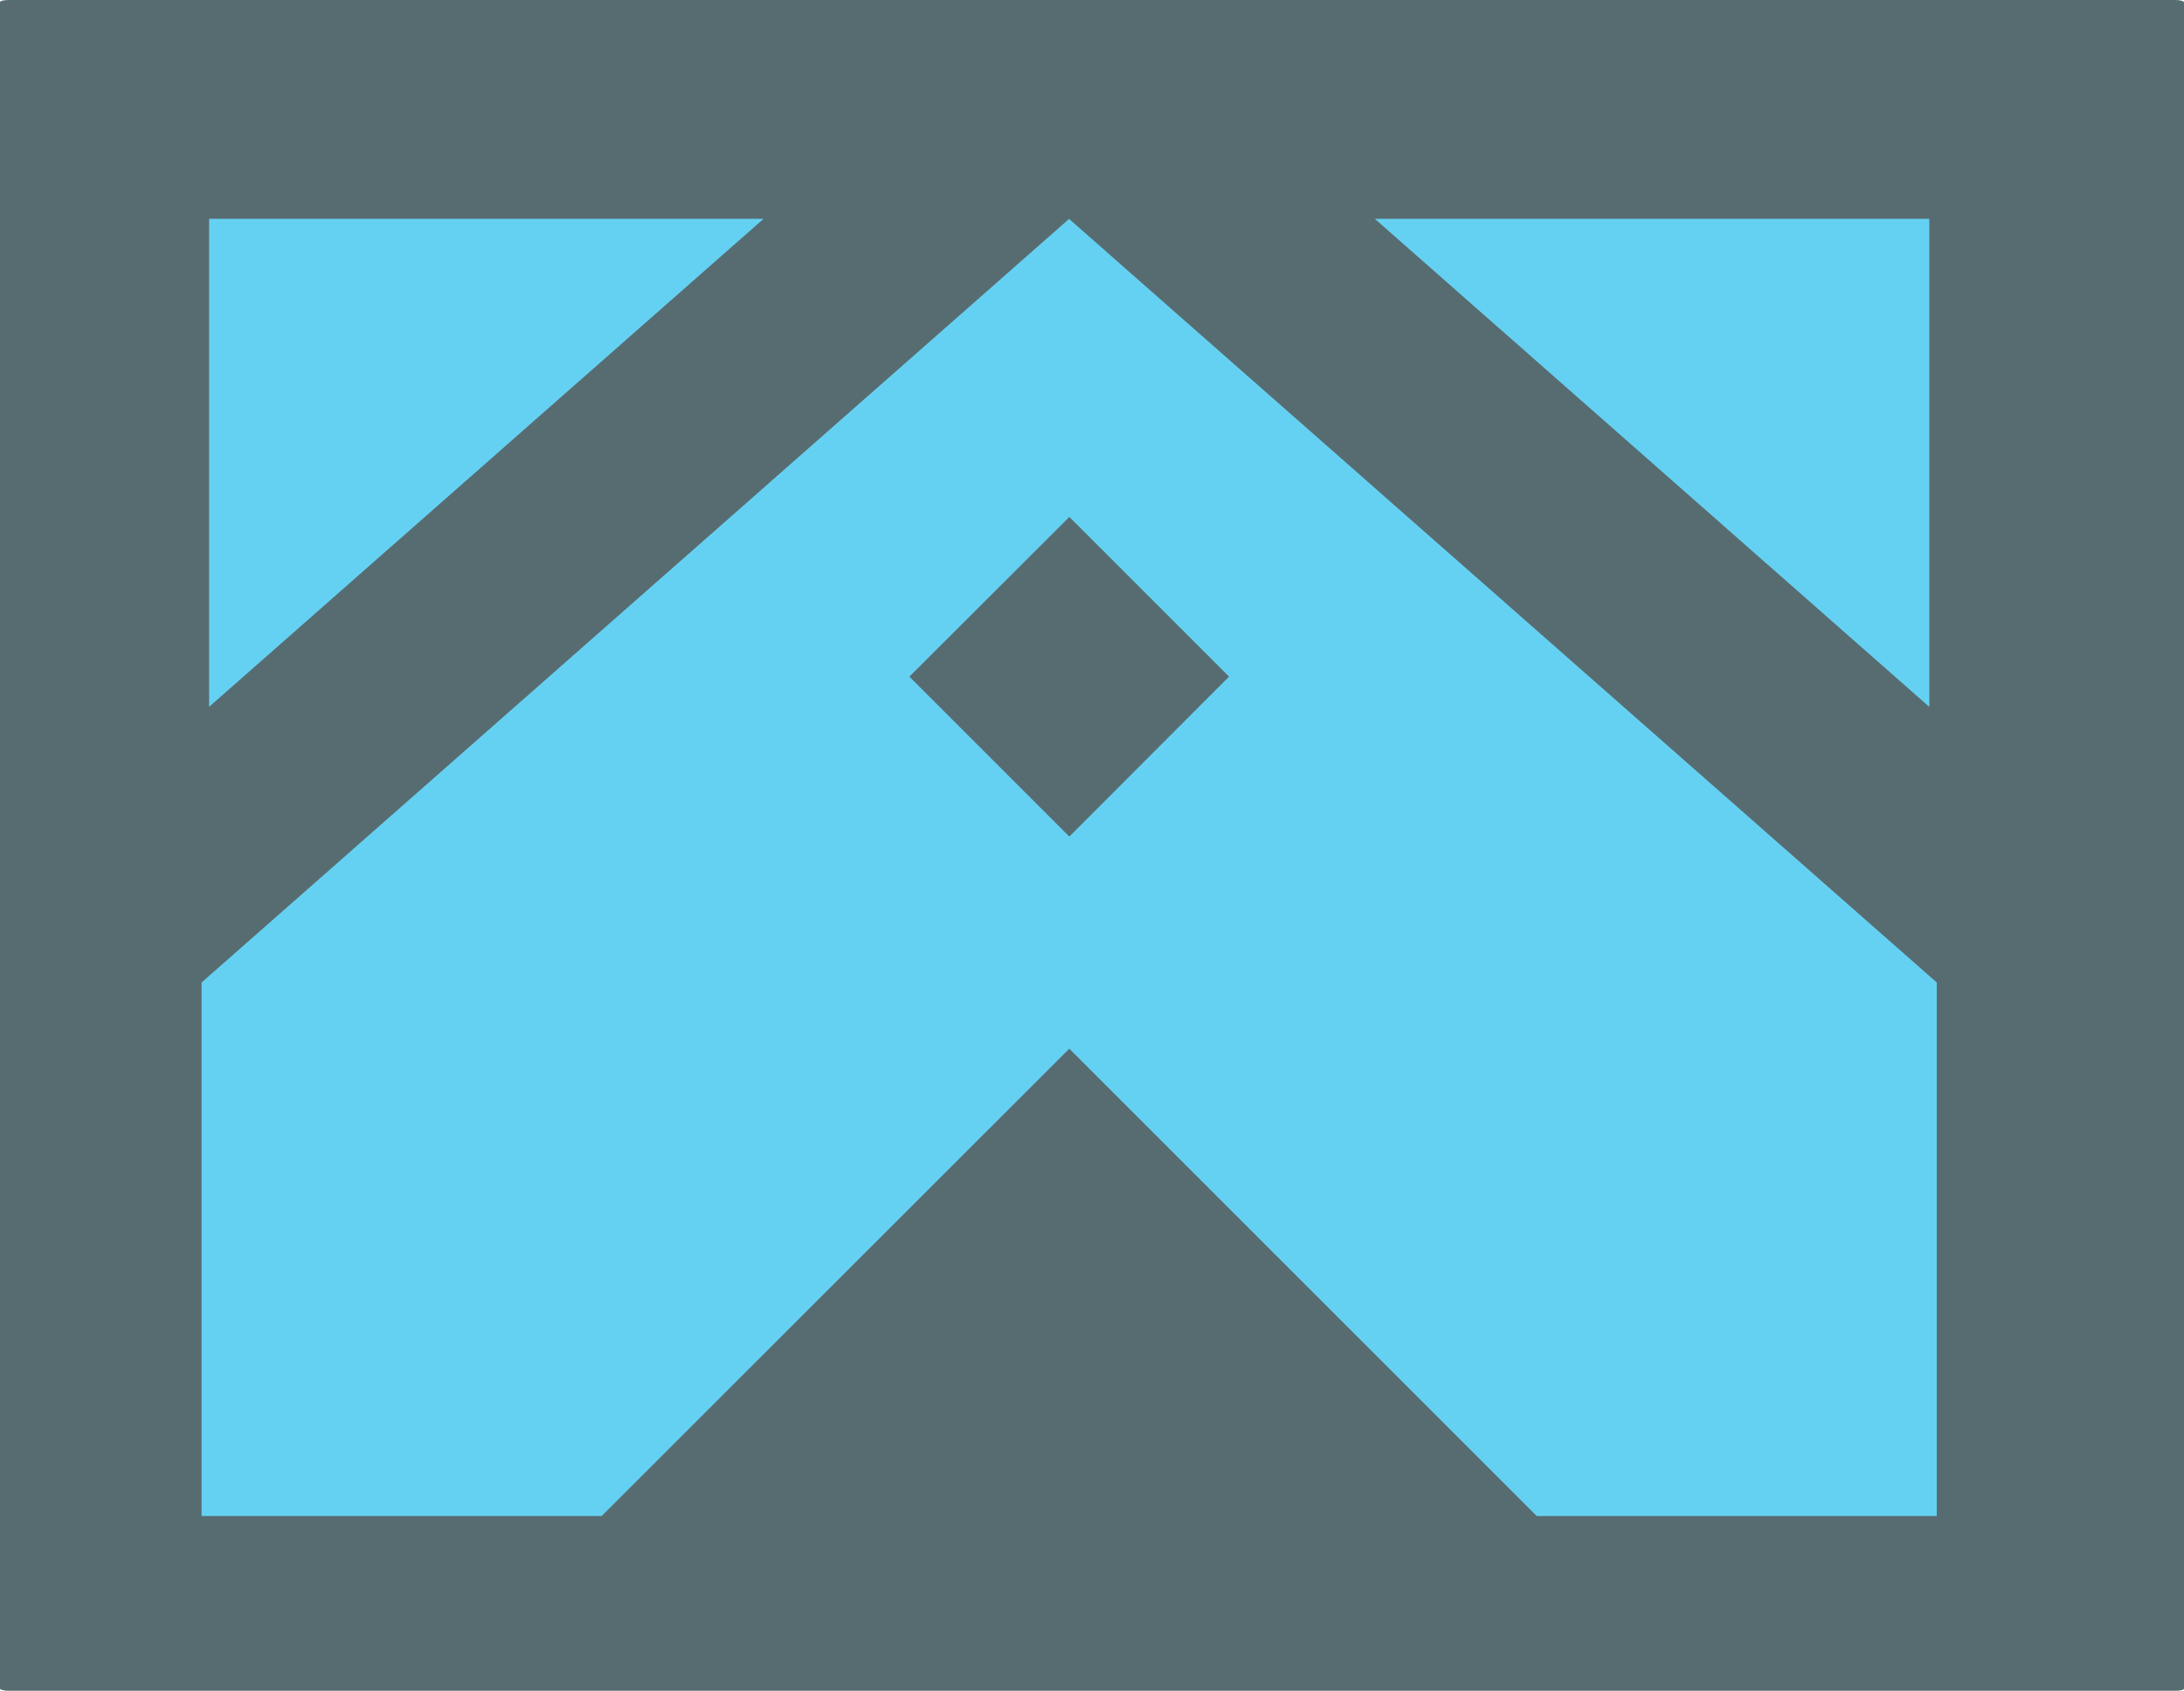
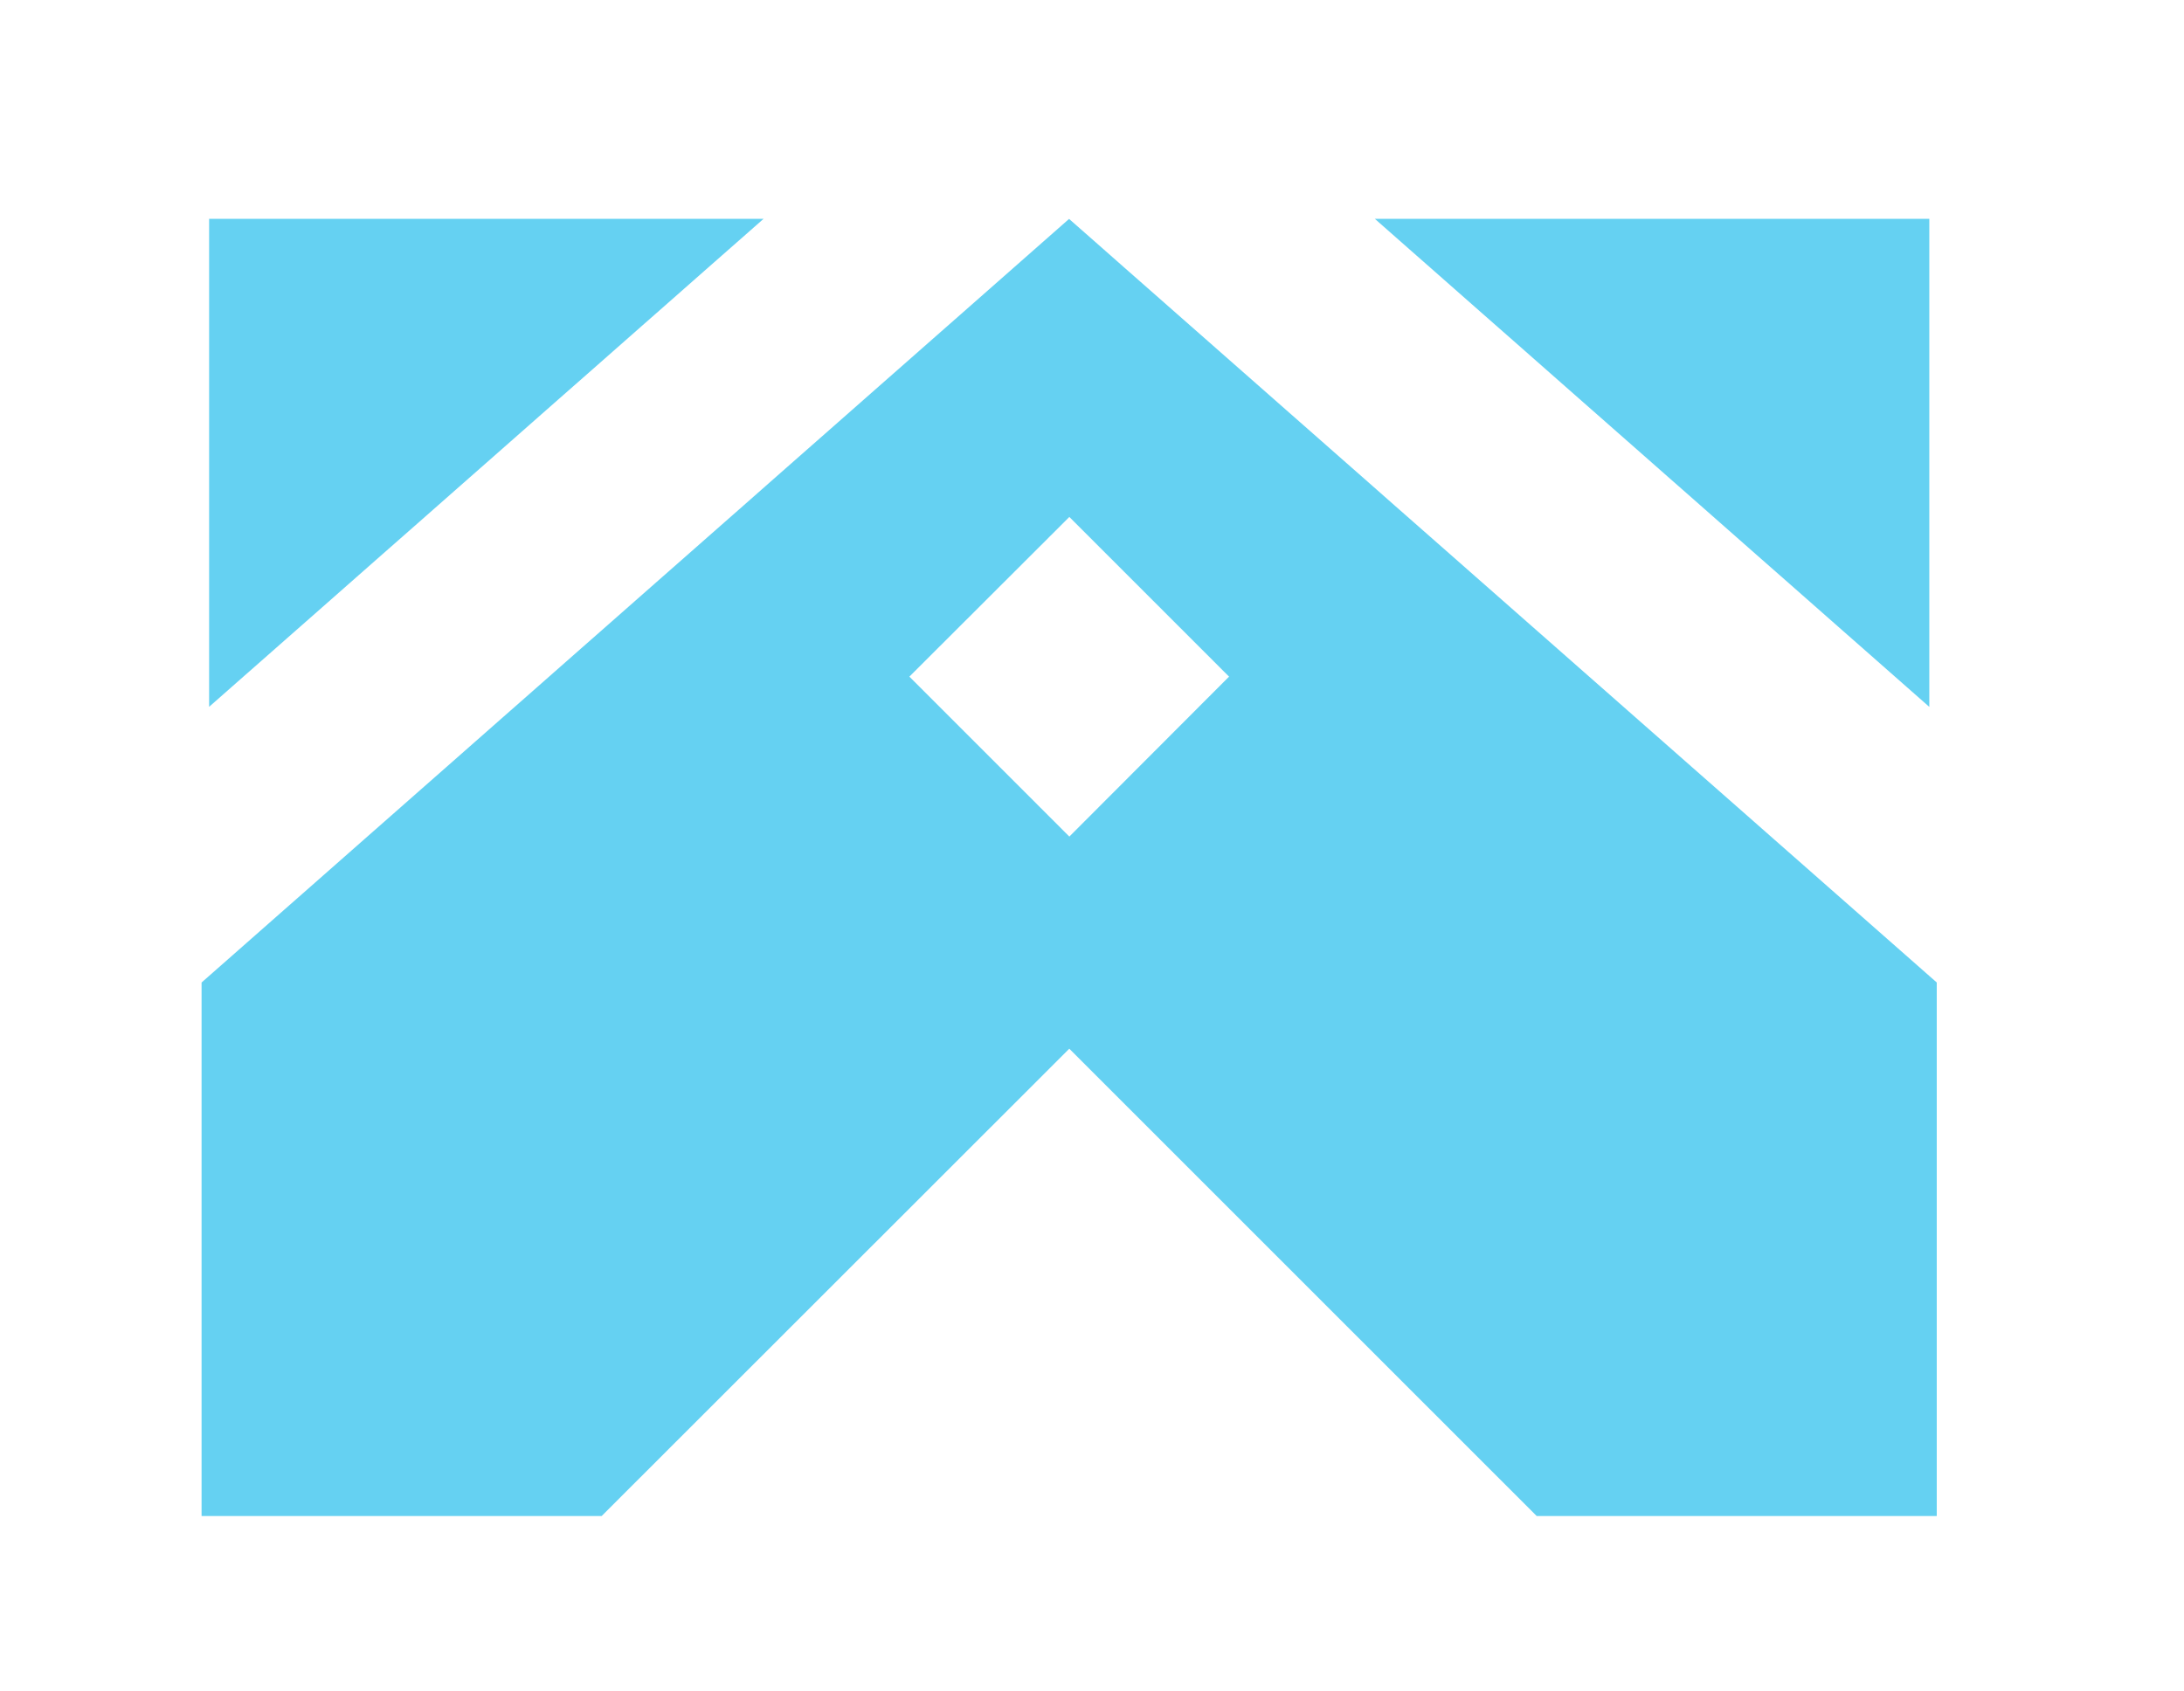
<svg xmlns="http://www.w3.org/2000/svg" xmlns:ns1="http://sodipodi.sourceforge.net/DTD/sodipodi-0.dtd" xmlns:ns2="http://www.inkscape.org/namespaces/inkscape" version="1.1" id="svg1" width="2006.062" height="1553.305" viewBox="0 0 2006.062 1553.305" ns1:docname="logo.svg" ns2:version="1.4 (e7c3feb100, 2024-10-09)">
  <defs id="defs1" />
  <ns1:namedview id="namedview1" pagecolor="#ffffff" bordercolor="#666666" borderopacity="1.0" ns2:showpageshadow="2" ns2:pageopacity="0.0" ns2:pagecheckerboard="0" ns2:deskcolor="#d1d1d1" ns2:zoom="0.28712968" ns2:cx="1474.9433" ns2:cy="1279.9095" ns2:window-width="2192" ns2:window-height="1164" ns2:window-x="0" ns2:window-y="0" ns2:window-maximized="1" ns2:current-layer="group-R5">
    <ns2:page x="1.8053371e-06" y="3.6616325e-06" ns2:label="1" id="page1" width="2006.062" height="1553.305" margin="0" bleed="0" />
  </ns1:namedview>
  <g id="g1" ns2:groupmode="layer" ns2:label="1" transform="translate(-250.173,125.633)">
    <g id="group-R5">
-       <rect style="fill:#576c71;fill-opacity:1;stroke:none;stroke-width:8.859" id="rect27" width="2006.062" height="1553.305" x="250.173" y="-125.633" rx="7.756" ry="1.98" />
      <path id="path13" d="m 1232.398,642.924 -4.613,-4.591 -4.577,-4.591 -4.577,-4.591 -4.613,-4.591 -4.577,-4.591 -4.613,-4.591 -4.577,-4.591 -4.577,-4.591 -4.613,-4.591 -4.577,-4.591 -4.613,-4.591 -4.577,-4.591 -4.577,-4.591 -4.613,-4.591 -4.577,-4.591 -4.613,-4.591 -4.577,-4.591 -4.577,-4.591 -4.613,-4.591 -4.577,-4.588 -4.613,-4.591 -4.577,-4.591 -4.577,-4.591 -4.613,-4.591 -4.577,-4.591 -4.613,-4.591 -4.577,-4.591 -4.577,-4.591 -4.613,-4.591 -4.577,-4.591 -4.613,-4.591 -4.577,-4.591 4.577,-4.584 4.613,-4.584 4.577,-4.577 4.613,-4.613 4.577,-4.577 4.577,-4.577 4.613,-4.577 4.577,-4.577 4.613,-4.613 4.577,-4.577 4.577,-4.577 4.613,-4.577 4.577,-4.577 4.613,-4.613 4.577,-4.577 4.577,-4.577 4.613,-4.577 4.577,-4.613 4.613,-4.577 4.577,-4.577 4.577,-4.577 4.613,-4.577 4.577,-4.613 4.613,-4.577 4.577,-4.577 4.577,-4.577 4.613,-4.577 4.577,-4.613 4.613,-4.577 4.577,-4.577 4.577,-4.577 4.613,-4.613 4.577,4.613 4.577,4.577 4.577,4.577 4.613,4.577 4.577,4.613 4.577,4.577 4.577,4.577 4.577,4.577 4.613,4.577 4.577,4.613 4.577,4.577 4.577,4.577 4.577,4.577 4.613,4.577 4.577,4.613 4.577,4.577 4.577,4.577 4.613,4.577 4.577,4.613 4.577,4.577 4.577,4.577 4.577,4.577 4.613,4.577 4.577,4.613 4.577,4.577 4.577,4.577 4.577,4.577 4.613,4.577 4.577,4.613 4.577,4.577 4.577,4.584 4.613,4.584 -4.613,4.591 -4.577,4.591 -4.577,4.591 -4.577,4.591 -4.613,4.591 -4.577,4.591 -4.577,4.591 -4.577,4.591 -4.577,4.591 -4.613,4.591 -4.577,4.591 -4.577,4.591 -4.577,4.588 -4.577,4.591 -4.613,4.591 -4.577,4.591 -4.577,4.591 -4.577,4.591 -4.613,4.591 -4.577,4.591 -4.577,4.591 -4.577,4.591 -4.577,4.591 -4.613,4.591 -4.577,4.591 -4.577,4.591 -4.577,4.591 -4.577,4.591 -4.613,4.591 -4.577,4.591 -4.577,4.591 z m -0.215,-567.488 -24.888,21.92 -24.924,21.956 -24.888,21.92 -24.888,21.92 -24.924,21.92 -24.888,21.92 -24.924,21.92 -24.888,21.92 -24.888,21.92 -24.924,21.92 -24.888,21.92 -24.888,21.956 -24.924,21.92 -24.888,21.92 -24.924,21.92 -24.888,21.92 -24.888,21.92 -24.924,21.92 -24.888,21.923 -24.888,21.923 -24.924,21.92 -24.888,21.923 -24.888,21.923 -24.924,21.923 -24.888,21.923 -24.924,21.923 -24.888,21.923 -24.888,21.92 -24.924,21.923 -24.888,21.923 -24.888,21.923 -24.924,21.923 v 15.315 15.319 15.315 15.315 15.319 15.315 15.319 15.315 15.315 15.319 15.315 15.319 15.315 15.319 15.315 15.315 15.319 15.315 15.319 15.315 15.315 15.319 15.315 15.319 15.315 15.315 15.319 15.315 15.319 15.315 15.315 15.319 h 11.478 11.514 11.478 11.478 11.478 11.478 11.478 11.514 11.478 11.478 11.478 11.478 11.478 11.514 11.478 11.478 11.478 11.478 11.478 11.514 11.478 11.478 11.478 11.478 11.478 11.514 11.478 11.478 11.478 11.478 11.478 11.514 l 13.409,-13.416 13.409,-13.416 13.445,-13.417 13.409,-13.416 13.409,-13.416 13.445,-13.416 13.409,-13.416 13.445,-13.416 13.409,-13.417 13.409,-13.416 13.445,-13.416 13.409,-13.416 13.409,-13.416 13.445,-13.416 13.409,-13.417 13.445,-13.416 13.409,-13.416 13.409,-13.416 13.445,-13.416 13.409,-13.417 13.445,-13.417 13.409,-13.417 13.409,-13.417 13.445,-13.417 13.409,-13.417 13.409,-13.417 13.445,-13.417 13.409,-13.417 13.445,-13.417 13.409,-13.417 13.409,-13.417 13.445,-13.417 13.409,13.417 13.409,13.417 13.409,13.417 13.409,13.417 13.445,13.417 13.409,13.417 13.409,13.417 13.409,13.417 13.409,13.417 13.445,13.417 13.409,13.417 13.409,13.417 13.409,13.417 13.409,13.416 13.445,13.416 13.409,13.416 13.409,13.416 13.409,13.417 13.409,13.416 13.445,13.416 13.409,13.416 13.409,13.416 13.409,13.416 13.409,13.417 13.445,13.416 13.409,13.416 13.409,13.416 13.409,13.416 13.409,13.416 13.445,13.417 13.409,13.416 13.409,13.416 h 11.478 11.479 11.514 11.479 11.478 11.478 11.478 11.478 11.514 11.478 11.478 11.478 11.479 11.478 11.514 11.478 11.478 11.478 11.478 11.478 11.514 11.478 11.478 11.479 11.478 11.478 11.514 11.478 11.478 11.478 11.478 11.478 v -15.319 -15.315 -15.315 -15.319 -15.315 -15.319 -15.315 -15.315 -15.319 -15.315 -15.319 -15.315 -15.315 -15.319 -15.315 -15.319 -15.315 -15.315 -15.319 -15.315 -15.319 -15.315 -15.319 -15.315 -15.315 -15.319 -15.315 -15.319 -15.315 -15.315 -15.319 -15.315 l -24.888,-21.923 -24.924,-21.923 -24.888,-21.923 -24.924,-21.923 -24.888,-21.92 -24.924,-21.923 -24.888,-21.923 -24.924,-21.923 -24.924,-21.923 -24.888,-21.923 -24.924,-21.923 -24.888,-21.92 -24.924,-21.923 -24.888,-21.923 -24.924,-21.92 -24.888,-21.92 -24.924,-21.92 -24.888,-21.92 -24.924,-21.92 -24.924,-21.92 -24.888,-21.956 -24.924,-21.92 -24.888,-21.92 -24.924,-21.92 -24.888,-21.92 -24.924,-21.92 -24.888,-21.92 -24.924,-21.92 -24.888,-21.92 -24.924,-21.92 -24.888,-21.956 -24.924,-21.92" style="fill:#65d1f2;fill-opacity:1;fill-rule:nonzero;stroke:none;stroke-width:0.358" />
      <path id="path14" d="M 2022.299,523.72 V 75.401 H 1512.993 l 15.912,14.017 15.912,14.017 15.912,13.982 15.912,14.017 15.912,14.017 15.912,14.017 15.948,14.017 15.912,13.982 15.912,14.017 15.912,14.017 15.912,14.017 15.912,14.017 15.912,13.981 15.912,14.017 15.948,14.017 15.912,14.017 15.912,14.017 15.912,13.982 15.912,14.017 15.912,14.017 15.912,14.017 15.912,14.017 15.912,13.982 15.948,14.017 15.912,14.017 15.912,14.017 15.912,14.017 15.912,13.981 15.912,14.017 15.912,14.014 15.912,14.01 15.912,14.01" style="fill:#65d1f2;fill-opacity:1;fill-rule:nonzero;stroke:none;stroke-width:0.358" />
      <path id="path15" d="M 951.588,75.401 H 442.246 V 523.717 l 15.912,-14.01 15.912,-14.01 15.948,-14.01 15.912,-14.017 15.912,-14.017 15.912,-13.982 15.912,-14.017 15.912,-14.017 15.912,-14.017 15.912,-14.017 15.912,-13.981 15.948,-14.017 15.912,-14.017 15.912,-14.017 15.912,-14.017 15.912,-13.982 15.912,-14.017 15.912,-14.017 15.912,-14.017 15.912,-14.017 15.912,-13.982 15.948,-14.017 15.912,-14.017 15.912,-14.017 15.912,-14.017 15.912,-13.981 15.912,-14.017 15.912,-14.017 15.912,-14.017 15.912,-13.982 15.948,-14.017 15.912,-14.017" style="fill:#65d1f2;fill-opacity:1;fill-rule:nonzero;stroke:none;stroke-width:0.358" />
    </g>
  </g>
</svg>